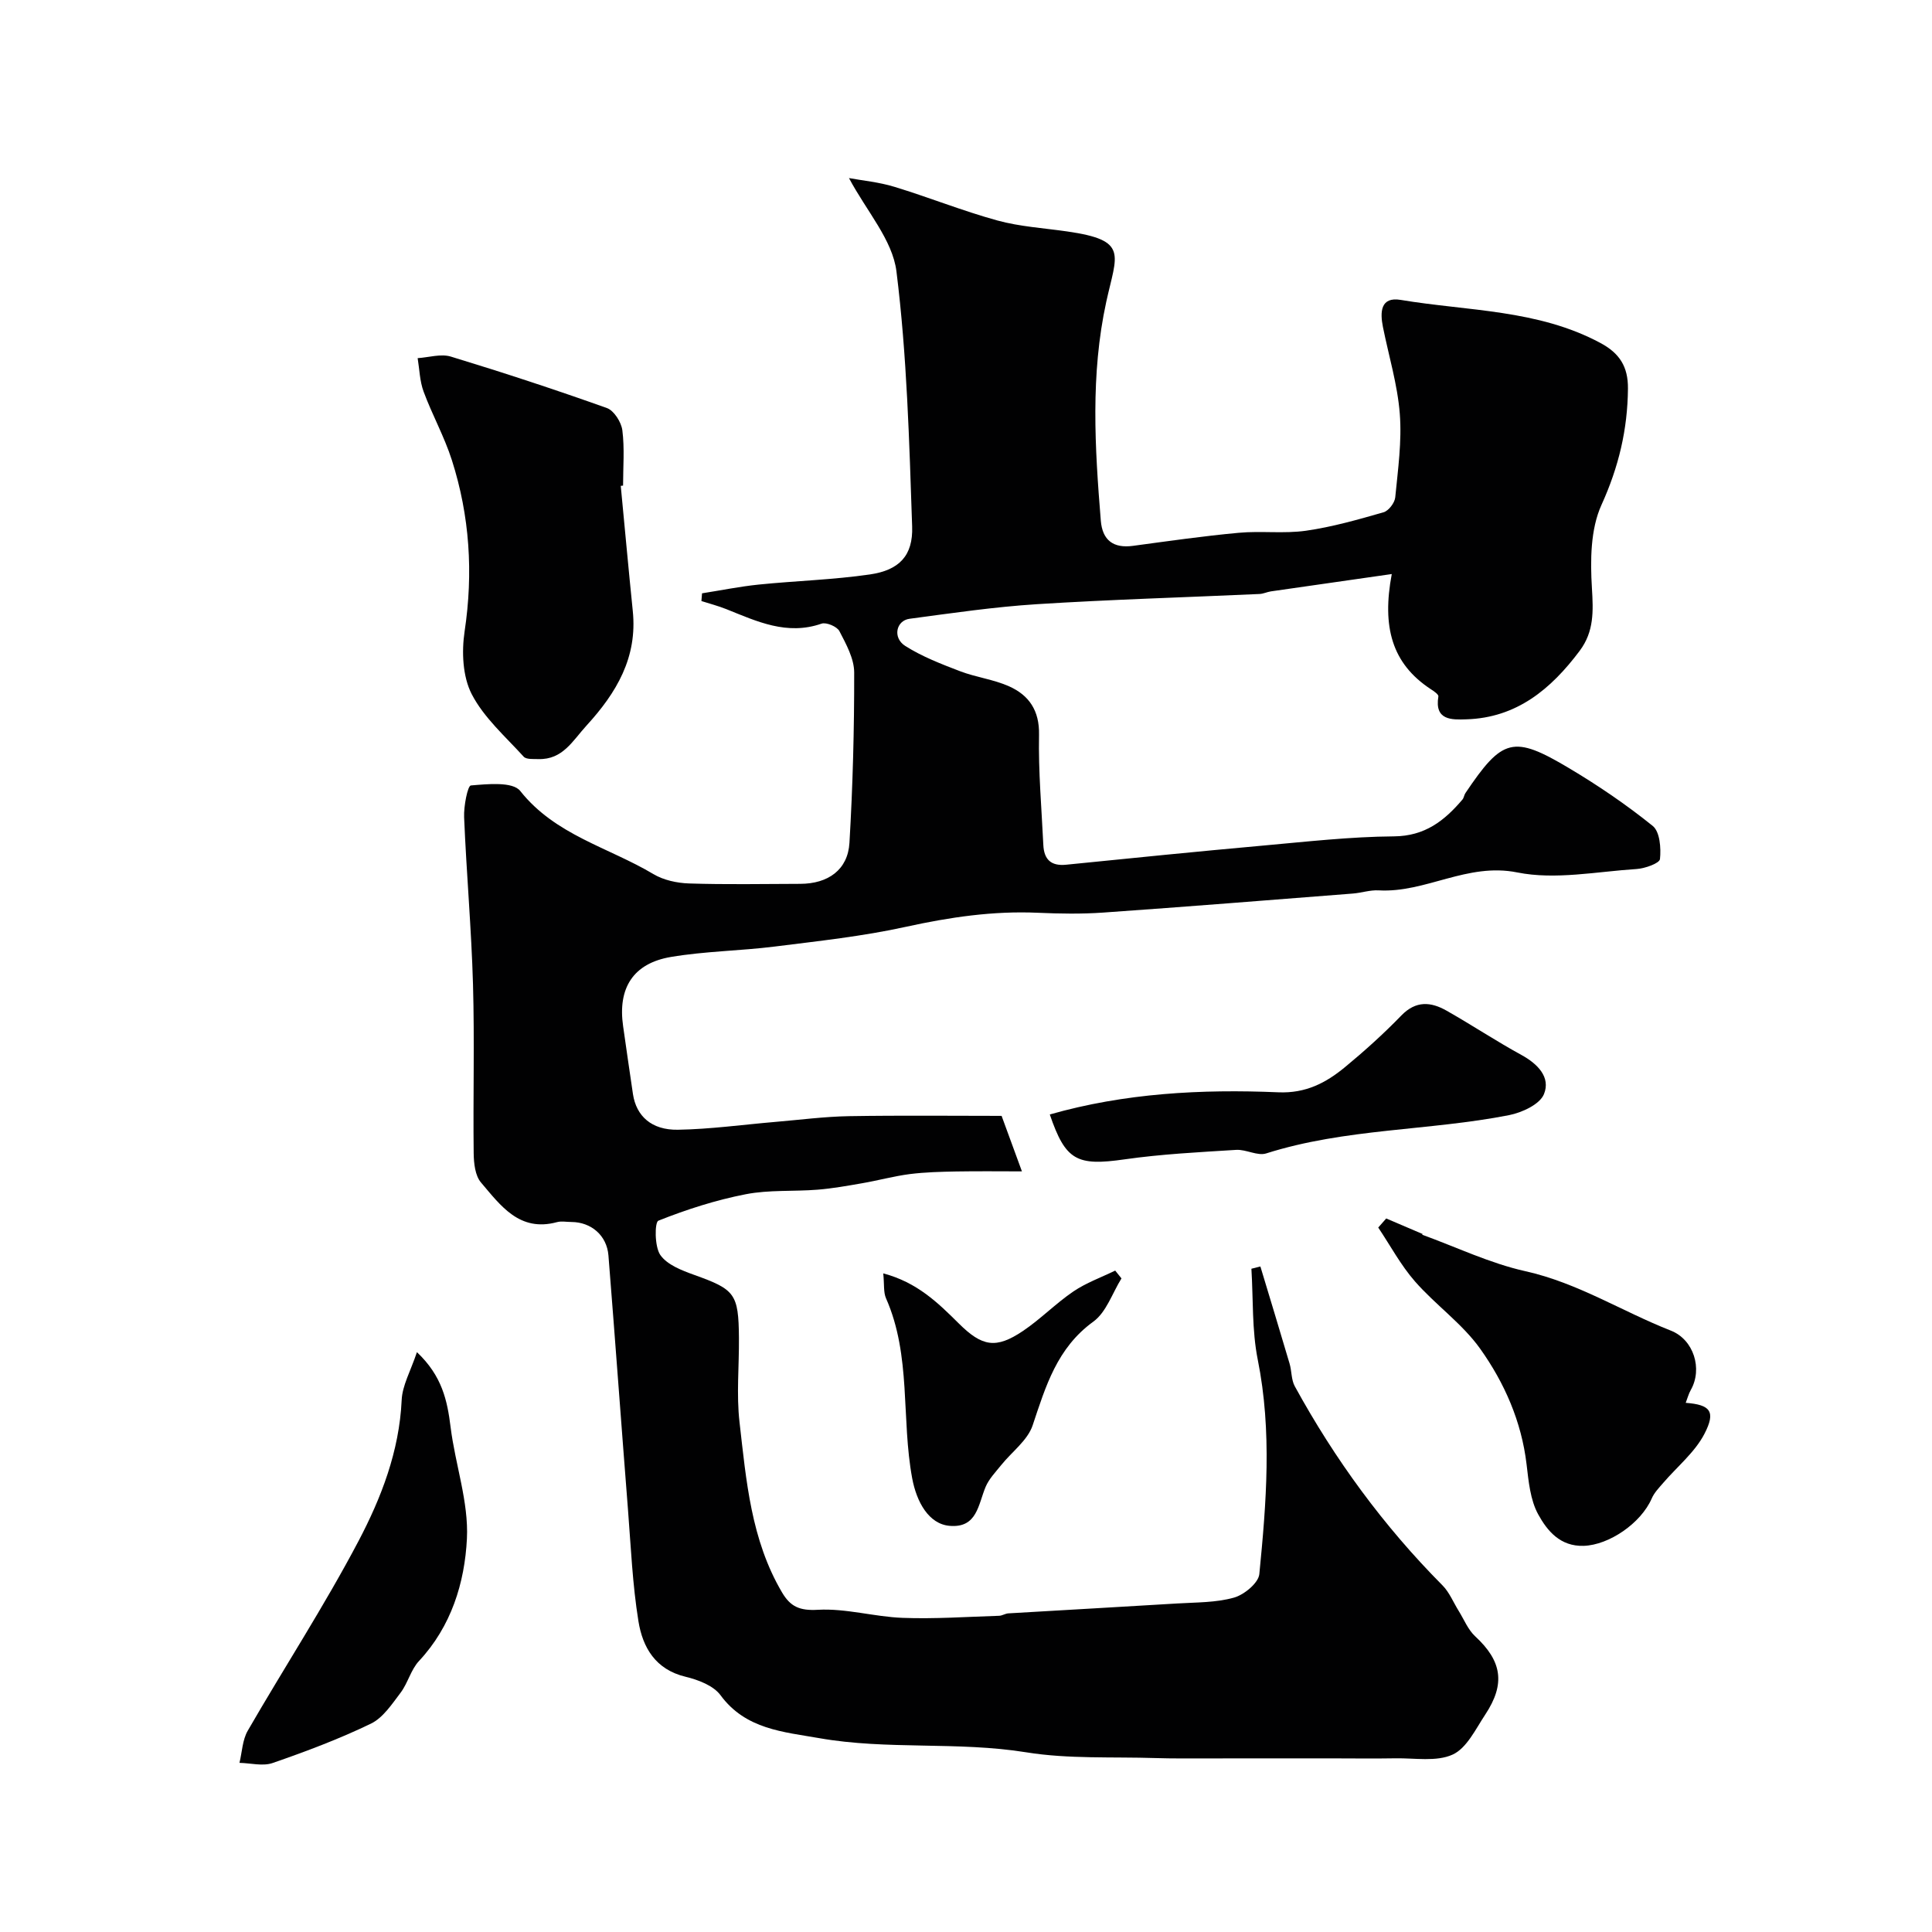
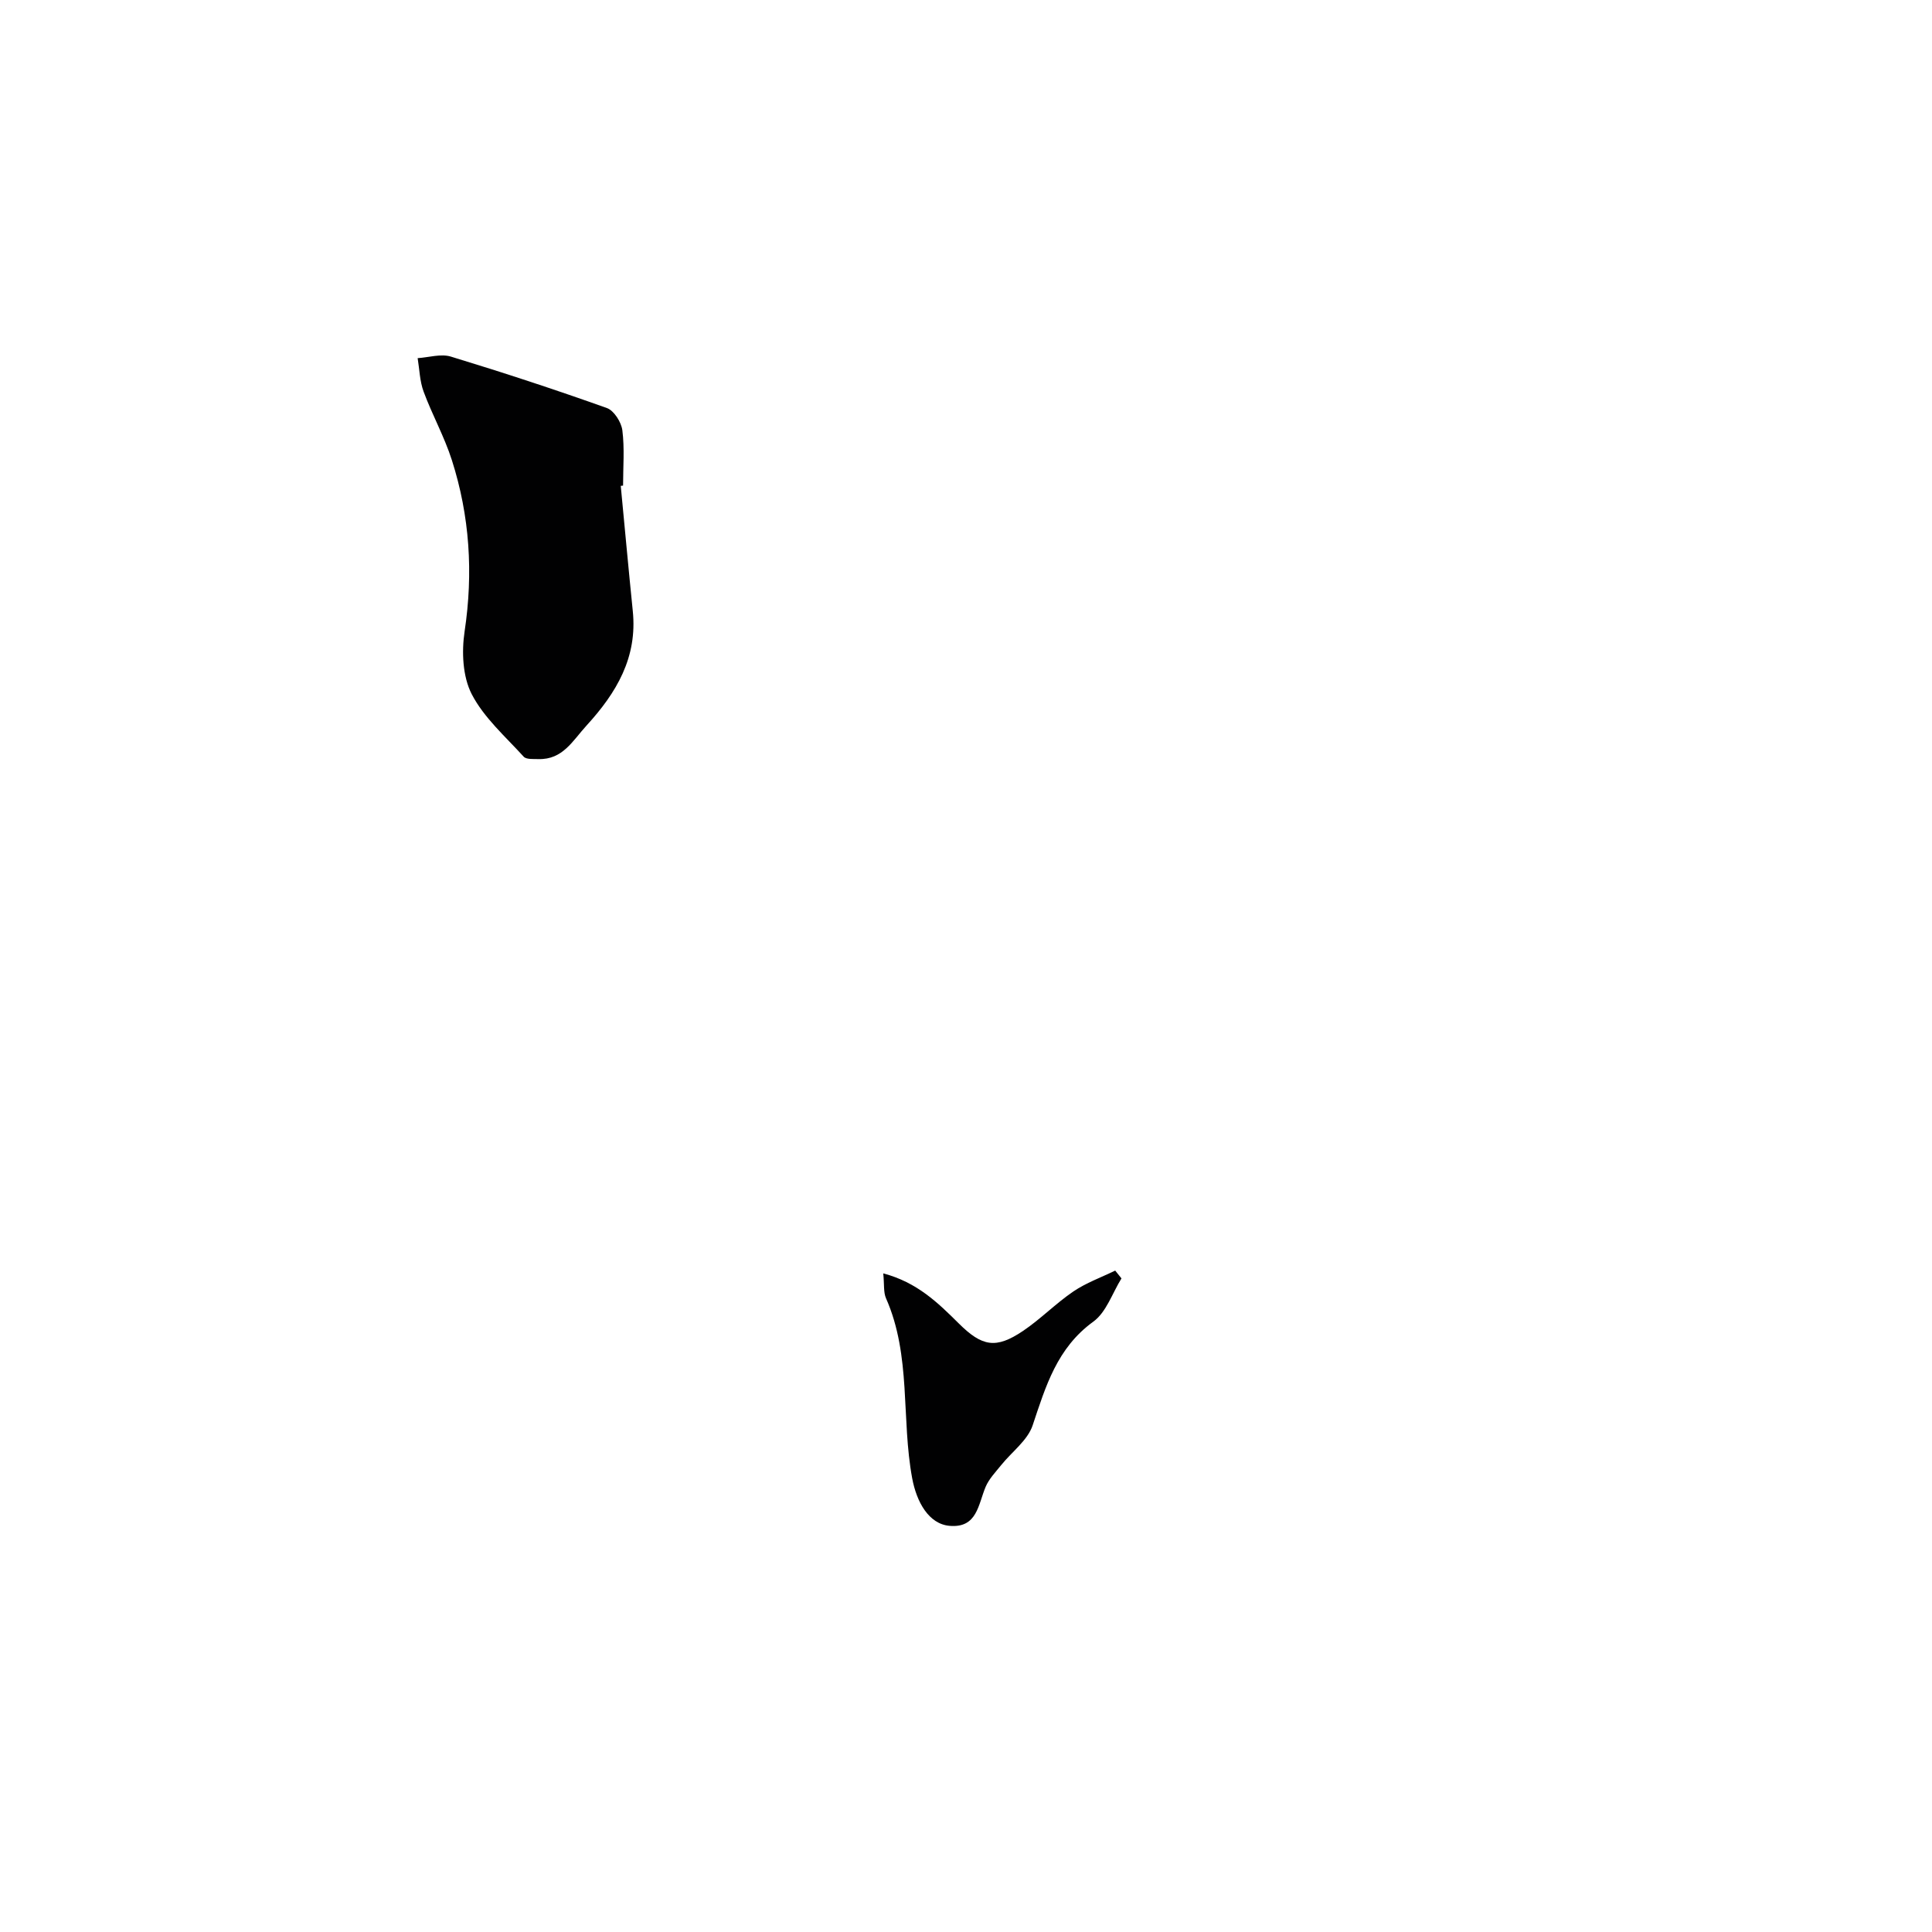
<svg xmlns="http://www.w3.org/2000/svg" enable-background="new 0 0 400 400" viewBox="0 0 400 400">
  <g fill="#010102">
-     <path d="m288.15 118.85c-8.91 1.27-16.97 2.42-25.03 3.59-.8.12-1.57.51-2.37.54-15.36.7-30.73 1.14-46.07 2.11-8.82.56-17.59 1.85-26.36 3.02-2.8.37-3.55 3.93-.92 5.61 3.49 2.22 7.46 3.75 11.35 5.24 3.31 1.27 6.97 1.7 10.18 3.14 4.12 1.85 6.29 5 6.19 10.03-.15 7.59.53 15.2.89 22.8.14 2.98 1.55 4.42 4.73 4.1 13.58-1.37 27.16-2.74 40.75-3.96 9.02-.81 18.06-1.84 27.1-1.91 6.43-.05 10.47-3.24 14.2-7.63.3-.36.34-.93.61-1.33 7.66-11.39 9.89-12.06 21.49-5.14 6.01 3.58 11.85 7.55 17.29 11.94 1.48 1.19 1.74 4.59 1.5 6.86-.09.87-3.1 1.95-4.83 2.06-8.25.53-16.83 2.29-24.71.71-10.39-2.09-18.96 4.27-28.71 3.71-1.76-.1-3.55.52-5.34.66-17.23 1.35-34.45 2.73-51.69 3.94-4.48.31-9 .24-13.49.04-9.29-.42-18.3.92-27.37 2.91-8.91 1.96-18.05 2.94-27.12 4.08-7.16.9-14.43.96-21.53 2.16-7.83 1.33-11.02 6.47-9.88 14.34.68 4.69 1.33 9.38 2.04 14.07.69 4.52 3.83 7.45 9.3 7.36 6.72-.11 13.43-1.05 20.15-1.62 5.09-.43 10.17-1.1 15.26-1.19 10.92-.18 21.84-.06 31.61-.06 1.22 3.32 2.53 6.91 4.21 11.49-4.36 0-8.97-.06-13.57.02-3.22.06-6.45.14-9.64.54-3.32.43-6.58 1.33-9.89 1.9-3.05.53-6.11 1.08-9.19 1.33-4.95.4-10.03 0-14.87.94-6.18 1.2-12.26 3.15-18.11 5.48-.78.31-.81 5.36.4 7.1 1.41 2.03 4.45 3.2 7.01 4.12 8.43 3.02 9.19 3.87 9.27 13.02.05 5.83-.54 11.73.12 17.48 1.39 12.09 2.38 24.36 8.8 35.24 1.74 2.95 3.64 3.82 7.43 3.6 5.79-.33 11.67 1.45 17.53 1.67 6.65.25 13.33-.22 20-.43.63-.02 1.25-.46 1.89-.5 11.67-.7 23.34-1.33 35-2.05 3.93-.24 7.99-.16 11.72-1.21 2.11-.59 5.07-3.03 5.25-4.87 1.45-14.77 2.65-29.54-.32-44.37-1.23-6.13-.93-12.56-1.32-18.85.62-.16 1.24-.31 1.86-.47 2.02 6.7 4.06 13.39 6.04 20.1.46 1.54.34 3.35 1.08 4.7 8.29 15.14 18.39 28.95 30.58 41.22 1.44 1.45 2.25 3.52 3.36 5.3s1.93 3.89 3.42 5.26c5.5 5.09 6.31 9.79 2.09 16.17-2 3.02-3.85 6.98-6.77 8.31-3.37 1.53-7.84.7-11.83.77-4.52.08-9.04.01-13.56.01-8.53 0-17.07.01-25.6.01-3.5 0-7 .04-10.5-.07-8.93-.29-18.01.22-26.77-1.19-14.28-2.3-28.76-.45-42.91-2.94-7.32-1.29-15.21-1.8-20.4-8.88-1.47-2-4.64-3.2-7.26-3.83-6.24-1.5-8.87-6.1-9.74-11.5-1.23-7.61-1.56-15.36-2.16-23.06-1.38-17.55-2.65-35.12-4.05-52.67-.33-4.13-3.57-6.9-7.66-6.92-1 0-2.06-.22-2.99.03-7.78 2.11-11.68-3.45-15.74-8.21-1.21-1.42-1.48-3.97-1.51-6.01-.14-11.66.19-23.34-.14-34.99-.33-11.54-1.36-23.07-1.84-34.61-.1-2.28.73-6.54 1.4-6.59 3.45-.29 8.66-.83 10.22 1.14 7.25 9.15 18.29 11.67 27.55 17.2 2.12 1.27 4.91 1.87 7.41 1.95 7.66.25 15.33.1 22.99.08 5.81-.01 9.88-2.92 10.21-8.49.69-11.74 1-23.52.98-35.28-.01-2.87-1.67-5.87-3.06-8.55-.49-.95-2.72-1.89-3.7-1.55-7.17 2.49-13.37-.46-19.7-3-1.68-.67-3.44-1.13-5.17-1.68.04-.53.09-1.07.13-1.6 3.91-.61 7.8-1.41 11.73-1.81 7.67-.78 15.42-.99 23.04-2.1 6.03-.88 8.94-3.87 8.73-9.92-.6-17.63-1.07-35.34-3.25-52.82-.81-6.52-6.19-12.48-9.83-19.32 2.83.52 6.22.83 9.41 1.81 7.15 2.18 14.12 4.99 21.32 6.97 4.68 1.28 9.63 1.57 14.46 2.27 12.74 1.83 10.25 4.64 8.08 14.57-3.29 15.09-2.36 30.17-1.13 45.3.33 4.04 2.57 5.78 6.68 5.22 7.28-.98 14.56-2.03 21.87-2.7 4.62-.43 9.36.22 13.94-.43 5.43-.78 10.76-2.3 16.05-3.82 1.05-.3 2.31-1.95 2.42-3.09.56-5.76 1.39-11.6.94-17.32-.47-6.04-2.29-11.97-3.49-17.96-.61-3.05-.53-6.3 3.67-5.6 13.92 2.33 28.42 1.96 41.38 8.93 3.95 2.12 5.72 4.9 5.68 9.43-.07 8.48-1.92 16.24-5.48 24.08-2.29 5.04-2.33 11.5-1.98 17.23.29 4.78.46 8.98-2.53 12.98-5.94 7.93-13.06 13.88-23.49 14.19-2.95.09-6.61.27-5.77-4.74.07-.41-.94-1.1-1.55-1.49-8.12-5.32-10.15-12.97-8.1-23.85z" />
    <path d="m128.52 100.59c.83 8.63 1.61 17.27 2.49 25.9.99 9.62-3.36 16.93-9.57 23.72-2.89 3.16-4.93 7.1-9.97 6.95-1.04-.03-2.51.1-3.05-.5-3.79-4.17-8.24-8.07-10.76-12.95-1.88-3.65-2.1-8.76-1.47-12.98 1.82-12.11 1.06-23.91-2.64-35.48-1.55-4.85-4.08-9.38-5.85-14.18-.8-2.16-.85-4.61-1.23-6.92 2.31-.15 4.81-.95 6.88-.32 10.84 3.3 21.62 6.84 32.3 10.65 1.47.53 2.98 2.91 3.2 4.6.48 3.76.15 7.63.15 11.46-.16.01-.32.03-.48.05z" />
-     <path d="m287 252.27c2.52 1.08 5.04 2.15 7.56 3.23-.04.04-.08.09-.13.13 7.12 2.58 14.06 5.93 21.39 7.56 10.83 2.41 20.03 8.34 30.11 12.3 4.74 1.86 6.61 7.9 4.14 12.27-.46.81-.7 1.74-1.06 2.68 5.08.39 6.3 1.76 3.86 6.45-1.99 3.82-5.64 6.77-8.52 10.13-.87 1.01-1.86 2.02-2.37 3.21-2.24 5.16-8.86 9.65-14.08 9.82-4.89.16-7.57-3.13-9.43-6.51-1.65-3-1.99-6.84-2.41-10.37-1.05-8.87-4.58-16.87-9.6-23.92-3.71-5.21-9.25-9.08-13.51-13.95-2.94-3.36-5.09-7.41-7.6-11.15.55-.63 1.1-1.26 1.65-1.88z" />
-     <path d="m86.32 279.95c5.23 4.94 6.29 10.04 6.97 15.51.96 7.75 3.76 15.49 3.38 23.12-.46 9.11-3.23 18.14-9.92 25.31-1.69 1.81-2.3 4.57-3.82 6.58-1.79 2.36-3.64 5.19-6.15 6.4-6.56 3.17-13.43 5.75-20.33 8.14-2.04.71-4.57.02-6.87-.03.54-2.23.61-4.74 1.71-6.65 7.57-13.11 15.86-25.84 22.91-39.22 4.74-9.01 8.47-18.65 8.96-29.21.12-3.03 1.84-6 3.16-9.95z" />
-     <path d="m217.35 230.74c15.47-4.42 31.38-5.27 47.33-4.59 5.65.24 9.83-1.95 13.76-5.19 4.07-3.36 8.02-6.92 11.69-10.71 3.03-3.13 6.13-2.84 9.37-1 5.22 2.96 10.22 6.28 15.48 9.16 3.4 1.86 6.1 4.63 4.68 8.12-.86 2.12-4.54 3.82-7.23 4.35-16.64 3.26-33.89 2.72-50.27 7.92-1.81.58-4.17-.86-6.23-.73-7.71.48-15.45.87-23.08 1.96-9.91 1.42-12.24.26-15.5-9.29z" />
    <path d="m182.87 263.64c7.02 1.86 11.34 6.1 15.63 10.36 4.84 4.81 7.7 5.32 13.28 1.57 3.66-2.46 6.79-5.7 10.44-8.18 2.65-1.8 5.76-2.91 8.67-4.33.43.54.87 1.08 1.3 1.62-1.9 3.05-3.14 7.01-5.84 8.96-7.51 5.45-9.84 13.35-12.55 21.46-1.05 3.13-4.32 5.49-6.53 8.25-1.15 1.43-2.5 2.83-3.2 4.47-1.55 3.66-1.74 8.58-7.46 8.09-4.34-.37-6.84-4.96-7.75-9.84-2.3-12.36-.15-25.35-5.42-37.27-.55-1.25-.34-2.85-.57-5.16z" />
  </g>
</svg>